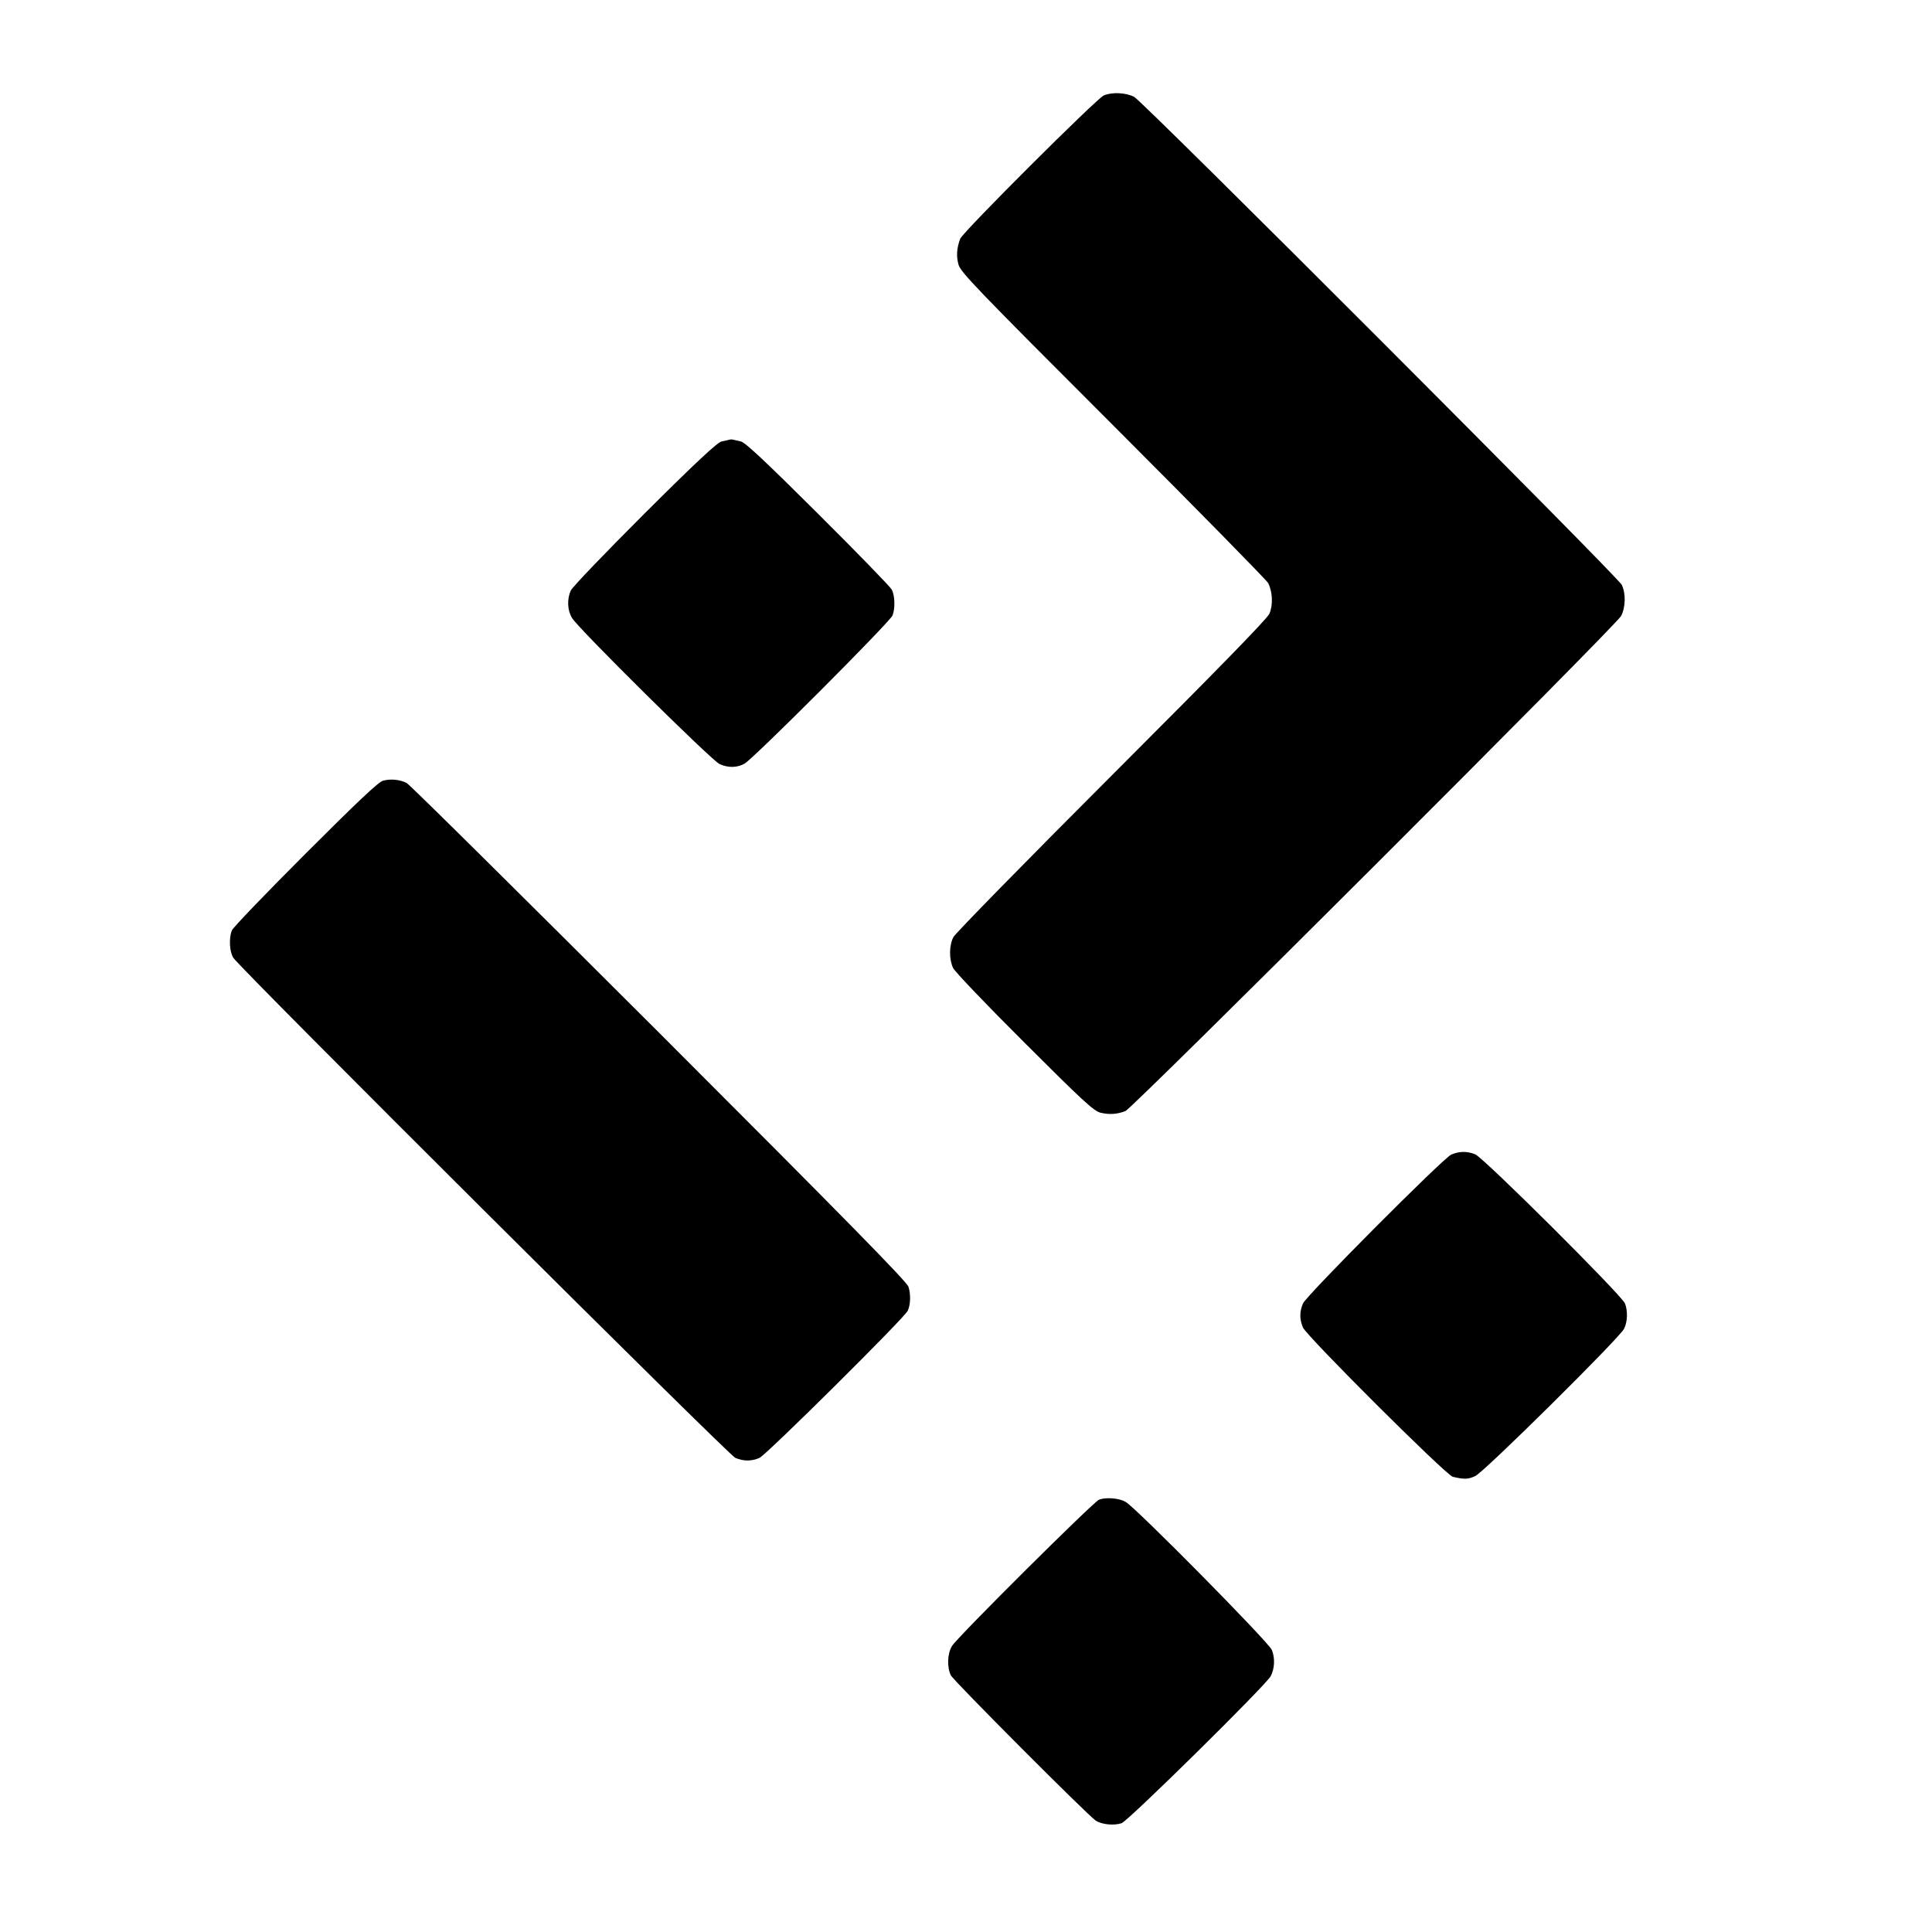
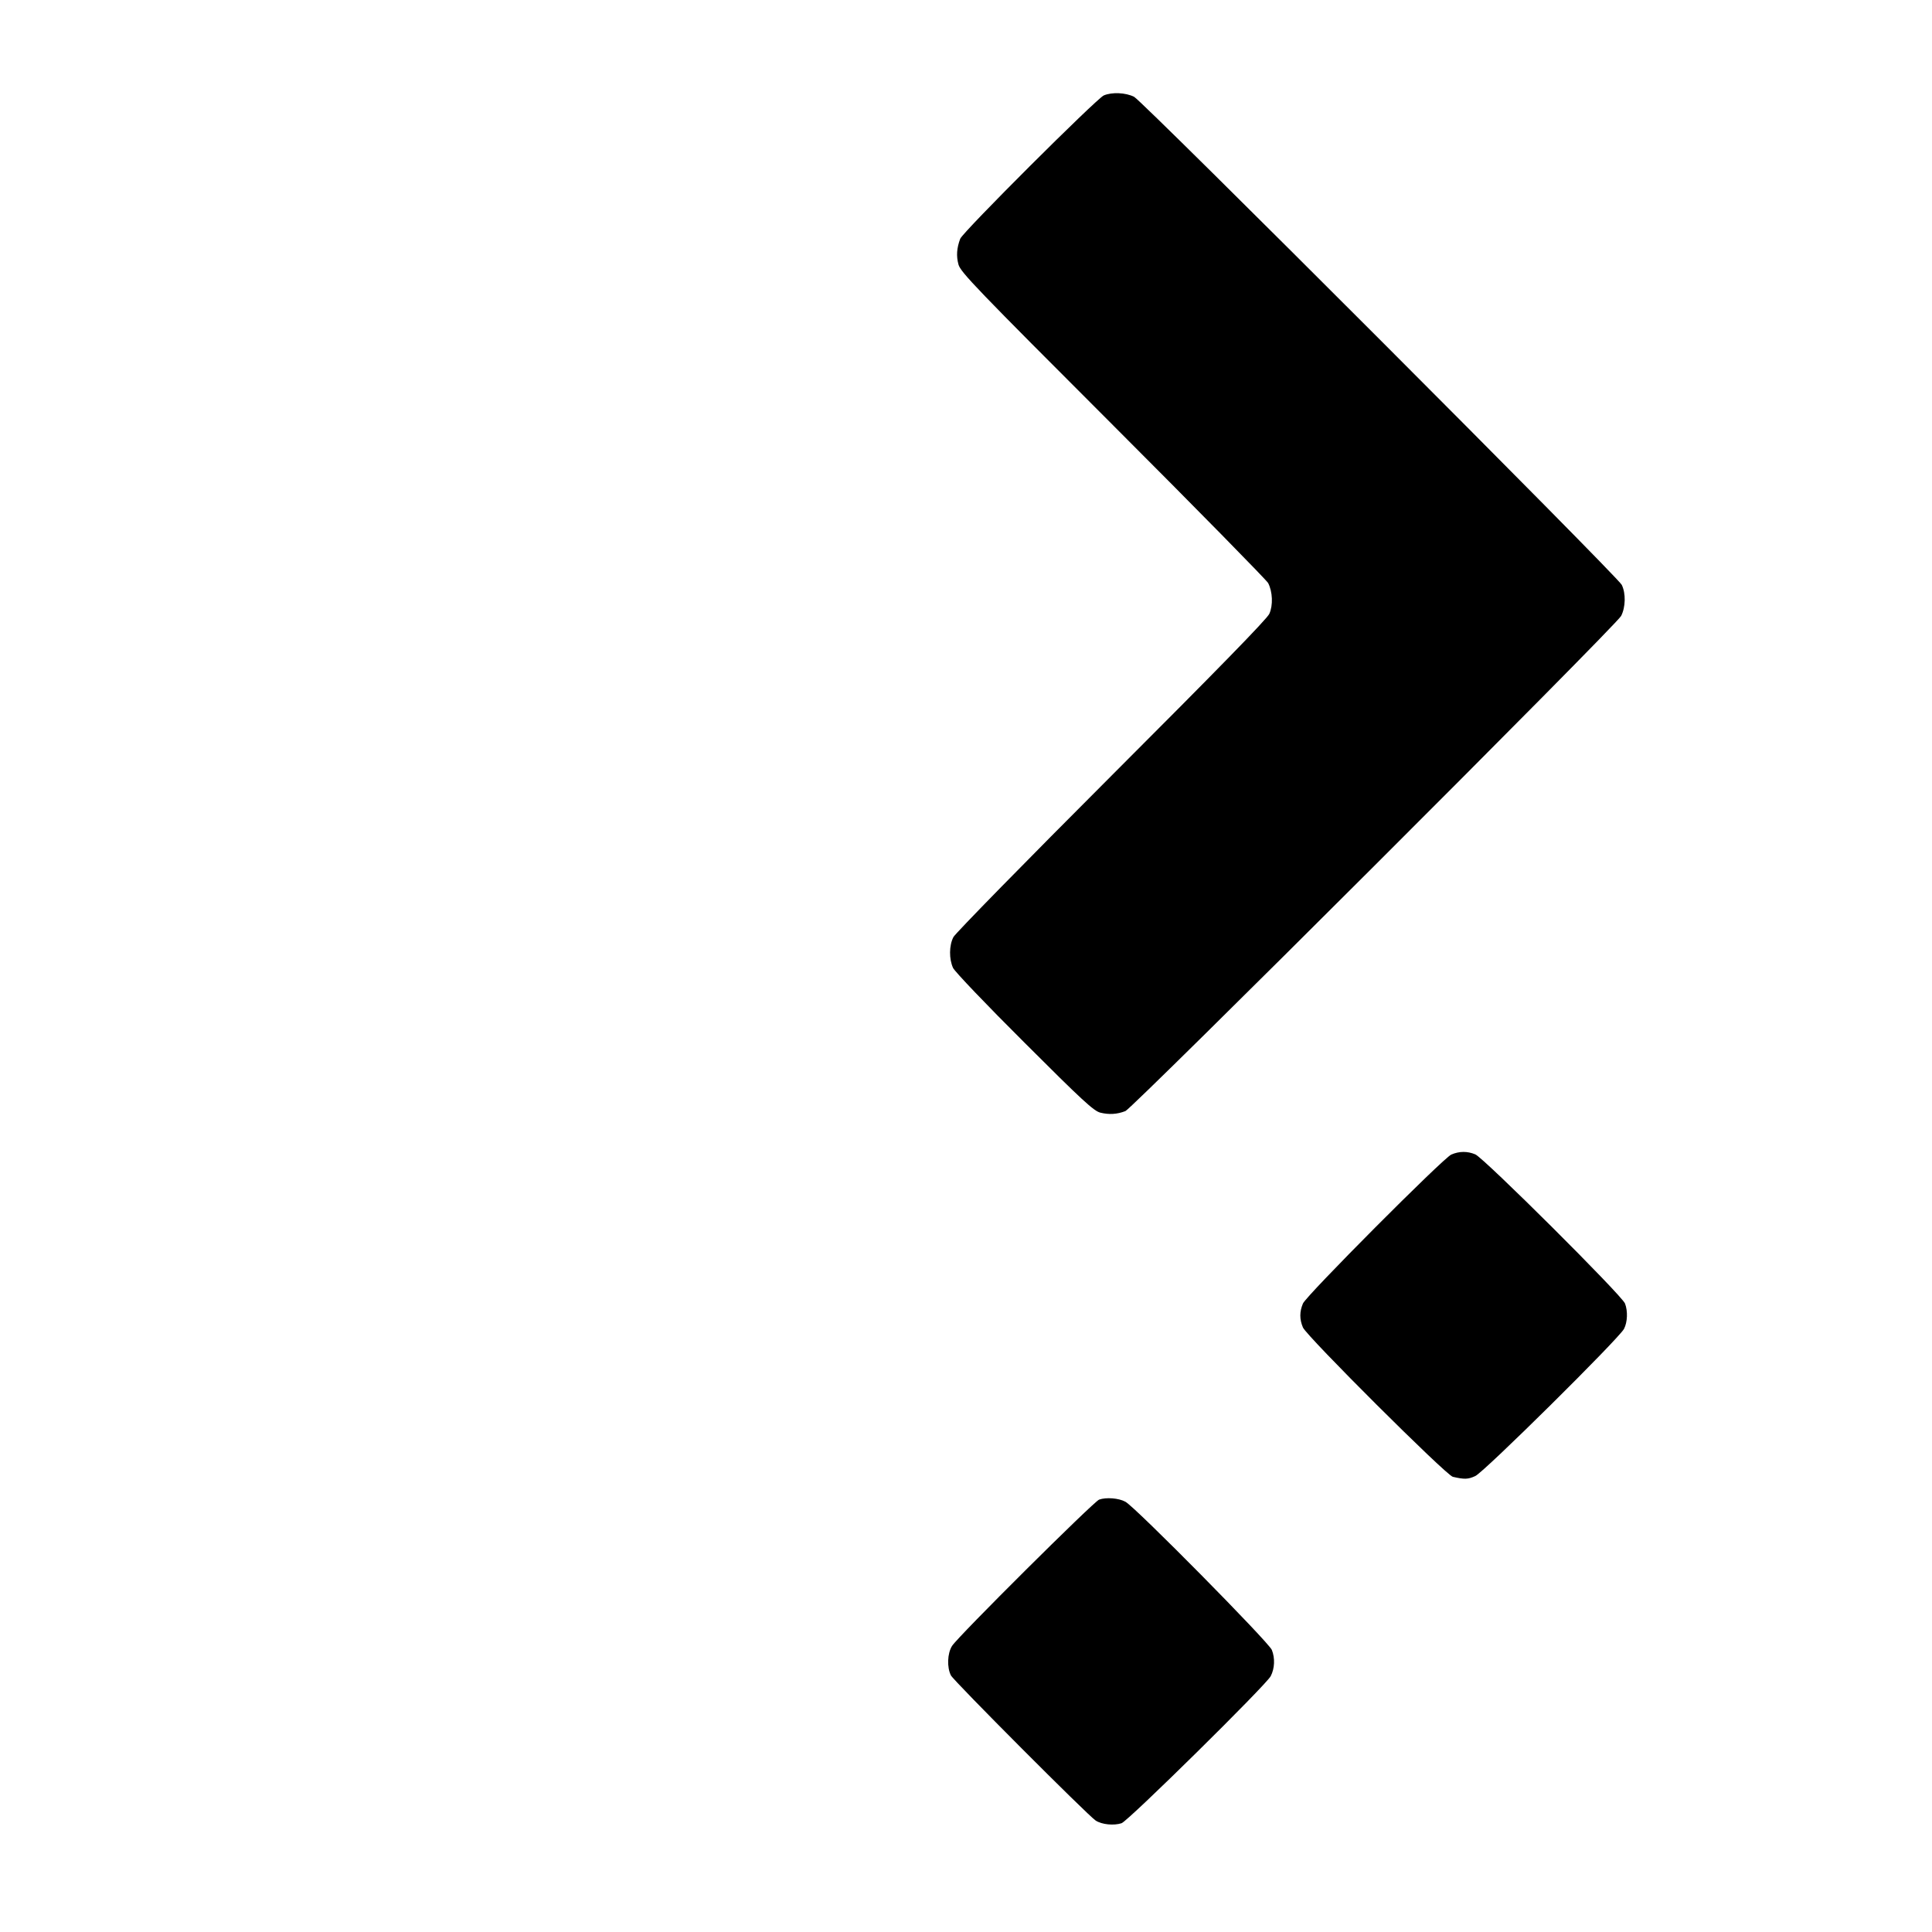
<svg xmlns="http://www.w3.org/2000/svg" version="1.0" width="1000pt" height="1000pt" viewBox="0 0 1000 1000" preserveAspectRatio="xMidYMid meet">
  <g transform="translate(0,1000) scale(0.1,-0.1)" fill="#000000" stroke="none">
    <path d="M5713 9506 c-39 -18 -730 -707 -743 -742 -18 -48 -21 -89 -9 -133 11 -40 93 -125 800 -832 434 -434 795 -802 803 -817 23 -45 26 -115 6 -159 -11 -26 -272 -293 -817 -838 -440 -440 -808 -816 -818 -835 -23 -44 -23 -114 -2 -160 10 -20 172 -190 370 -387 300 -300 358 -353 392 -362 45 -11 86 -9 130 8 39 16 2540 2513 2566 2563 23 45 25 117 3 161 -22 44 -2480 2504 -2524 2526 -44 22 -115 25 -157 7z" />
-     <path d="M3775 7724 c-5 -1 -23 -5 -40 -9 -22 -5 -128 -103 -399 -373 -206 -206 -374 -381 -382 -399 -20 -46 -17 -103 7 -142 34 -56 725 -740 764 -756 45 -20 89 -19 128 2 43 22 754 734 767 768 14 38 12 101 -4 133 -8 15 -180 192 -383 394 -271 270 -376 368 -398 373 -16 4 -34 8 -40 9 -5 2 -14 2 -20 0z" />
-     <path d="M1982 5959 c-24 -7 -131 -108 -403 -380 -203 -203 -374 -381 -379 -395 -16 -40 -12 -112 8 -142 35 -55 2564 -2574 2598 -2588 43 -18 83 -18 125 0 35 15 748 722 767 761 15 30 17 86 4 125 -9 27 -328 352 -1291 1315 -704 703 -1291 1285 -1306 1292 -34 18 -83 23 -123 12z" />
+     <path d="M3775 7724 z" />
    <path d="M7512 4024 c-40 -16 -752 -731 -768 -771 -18 -42 -18 -82 0 -124 20 -46 742 -766 776 -773 61 -14 79 -13 116 4 45 20 744 712 770 762 18 35 20 92 5 131 -16 42 -731 754 -775 772 -40 17 -83 17 -124 -1z" />
    <path d="M5689 2238 c-29 -11 -731 -709 -761 -757 -25 -39 -27 -112 -6 -153 16 -30 709 -725 749 -751 32 -21 94 -27 134 -14 34 11 747 714 772 761 21 40 23 94 6 136 -16 40 -708 741 -758 767 -34 19 -100 24 -136 11z" />
  </g>
</svg>